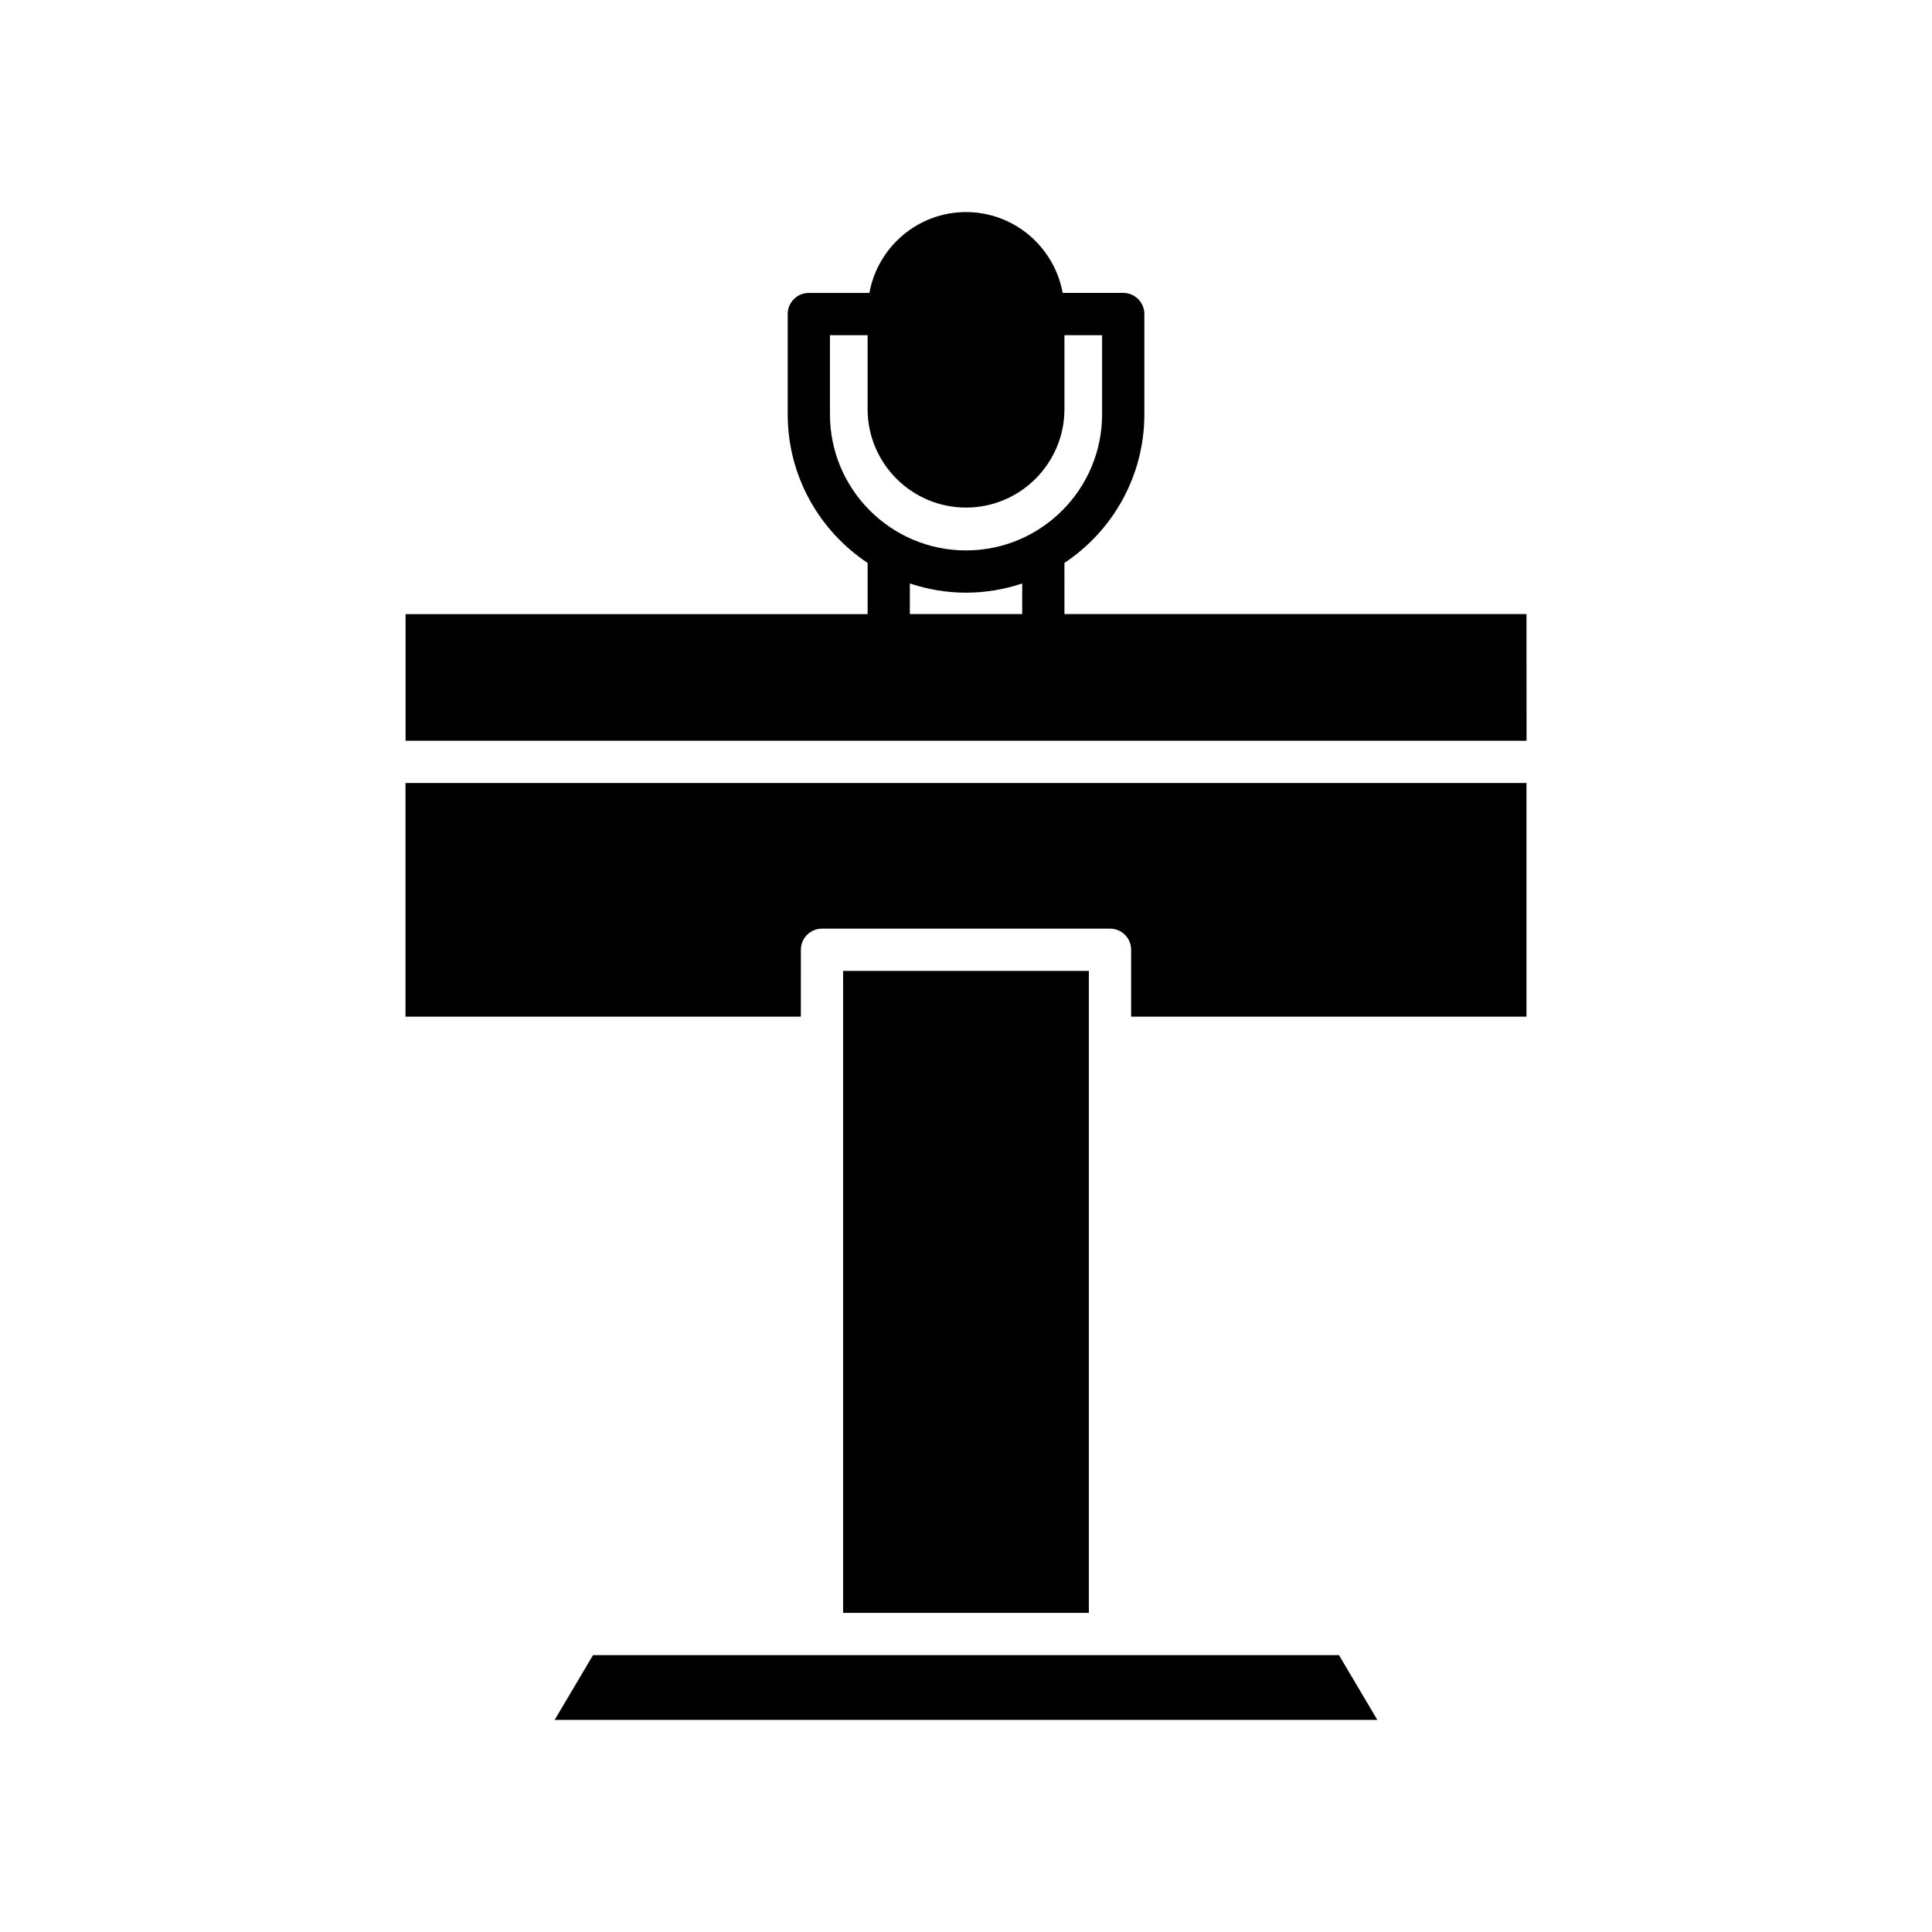
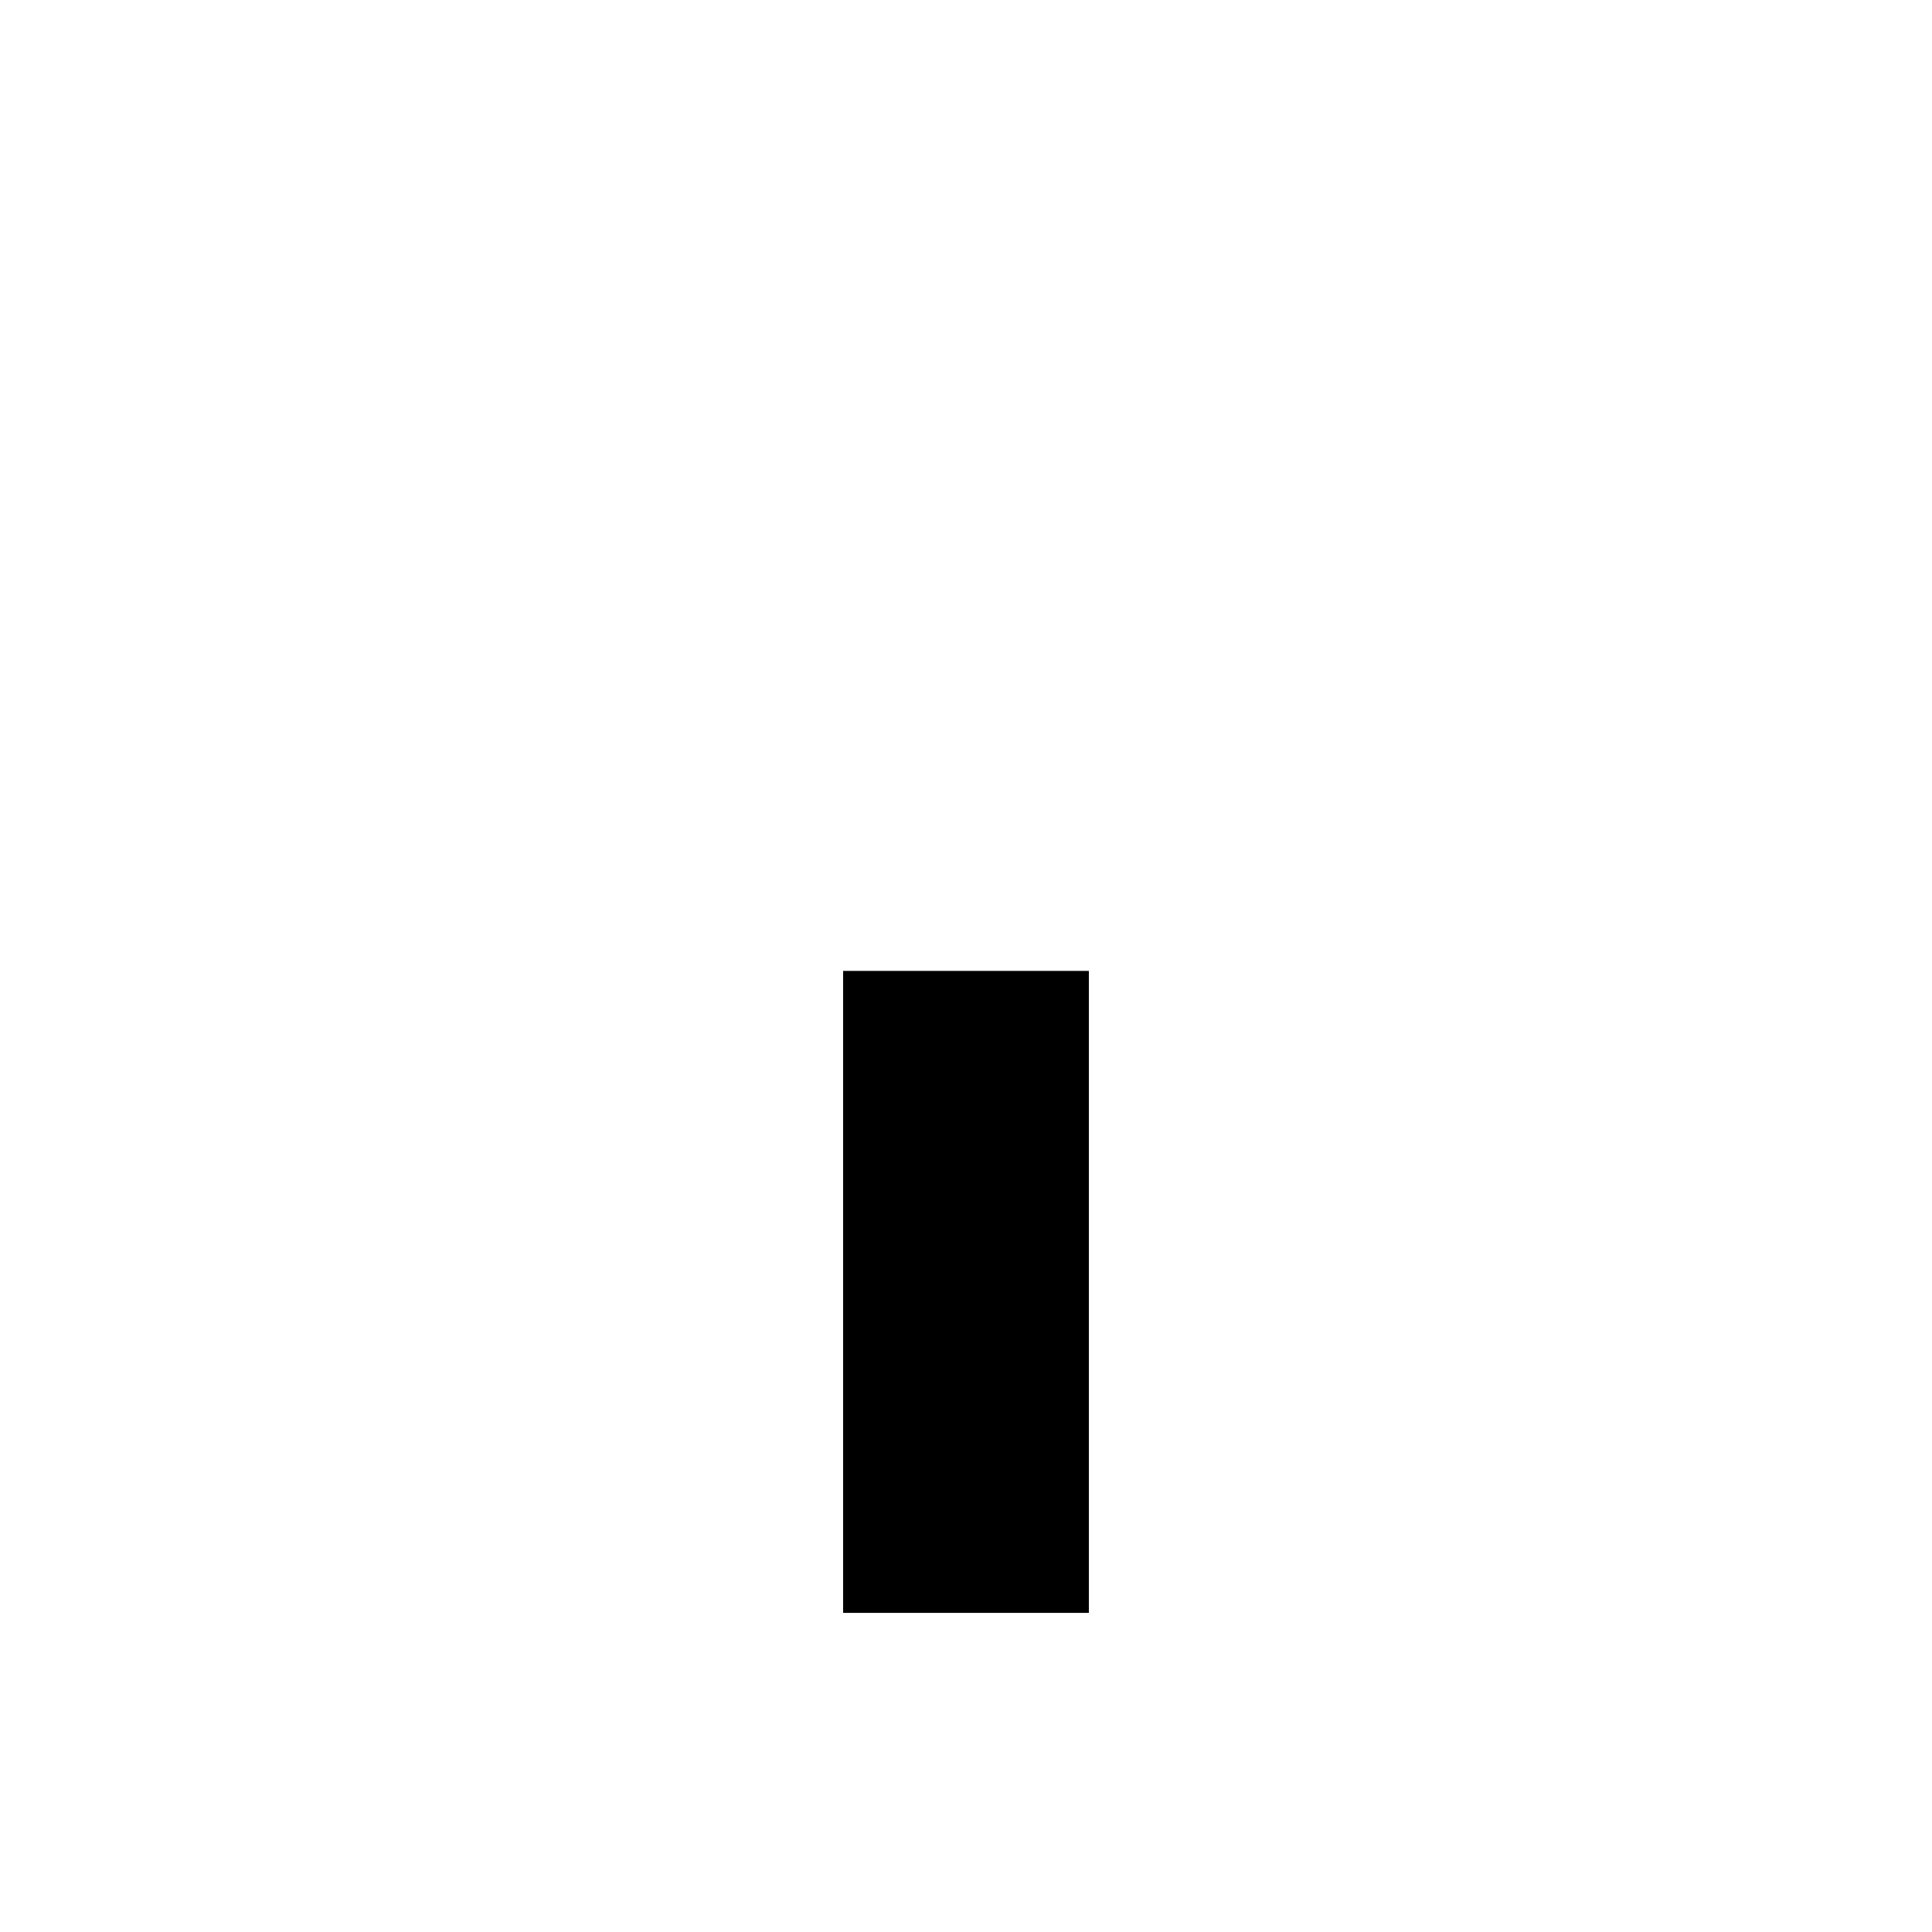
<svg xmlns="http://www.w3.org/2000/svg" fill="#000000" width="800px" height="800px" version="1.1" viewBox="144 144 512 512">
  <g>
-     <path d="m290.99 599.79h218.02l-10.168-17.168h-197.68z" />
    <path d="m367.43 401.3h65.129v170.13h-65.129z" />
-     <path d="m356.24 395.7c0-3.09 2.504-5.598 5.598-5.598h76.328c3.094 0 5.598 2.508 5.598 5.598v17.727h104.77v-61.93h-297.07v61.93h104.77z" />
-     <path d="m548.54 306.74h-122.45l-0.004-13.562c12.75-8.473 21.18-22.953 21.18-39.375v-26.582c0-3.09-2.504-5.598-5.598-5.598h-16.051c-2.211-12.156-12.824-21.418-25.609-21.418s-23.402 9.266-25.609 21.422h-16.051c-3.094 0-5.598 2.508-5.598 5.598v26.582c0 16.422 8.43 30.902 21.18 39.375v13.562h-122.45v33.559h297.07zm-133.65 0h-29.773v-8.117c4.691 1.562 9.684 2.441 14.891 2.441 5.203 0 10.199-0.879 14.887-2.438zm-14.883-16.871c-19.887 0-36.062-16.18-36.062-36.062v-20.984h9.98v19.605c0 14.383 11.699 26.086 26.082 26.086s26.082-11.703 26.082-26.086v-19.605h9.98v20.984c0 19.883-16.176 36.062-36.062 36.062z" />
  </g>
</svg>